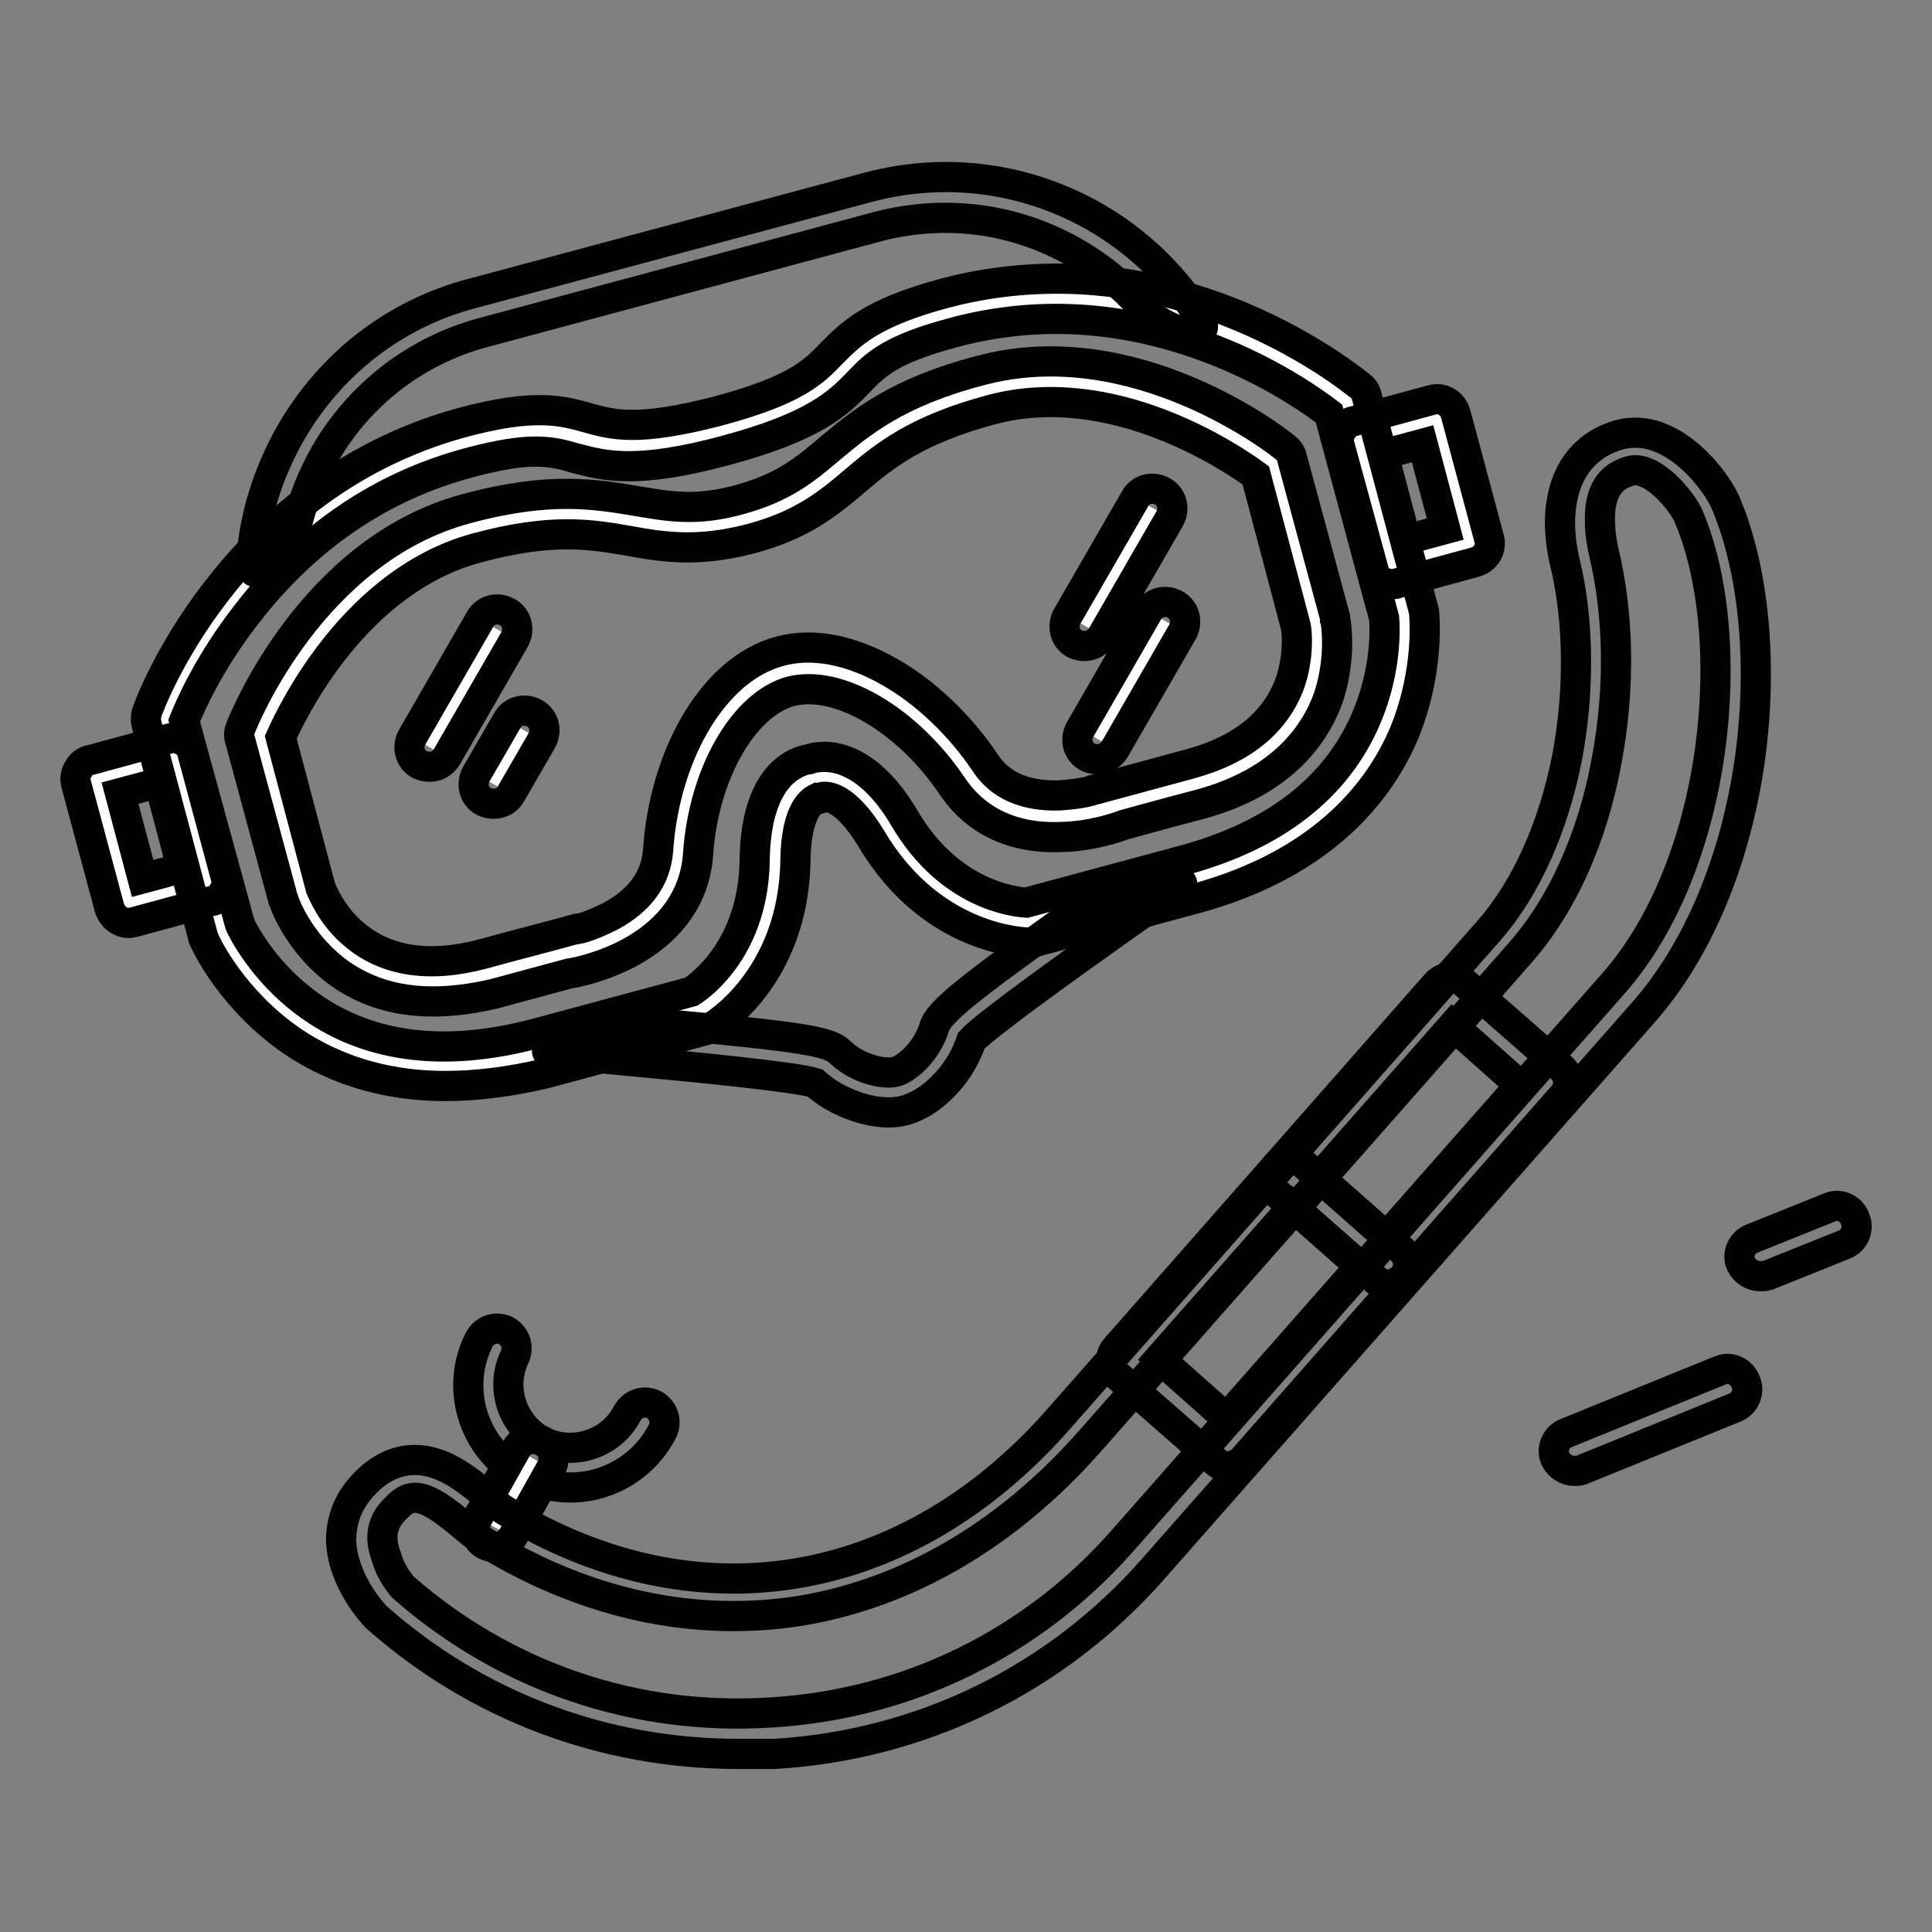
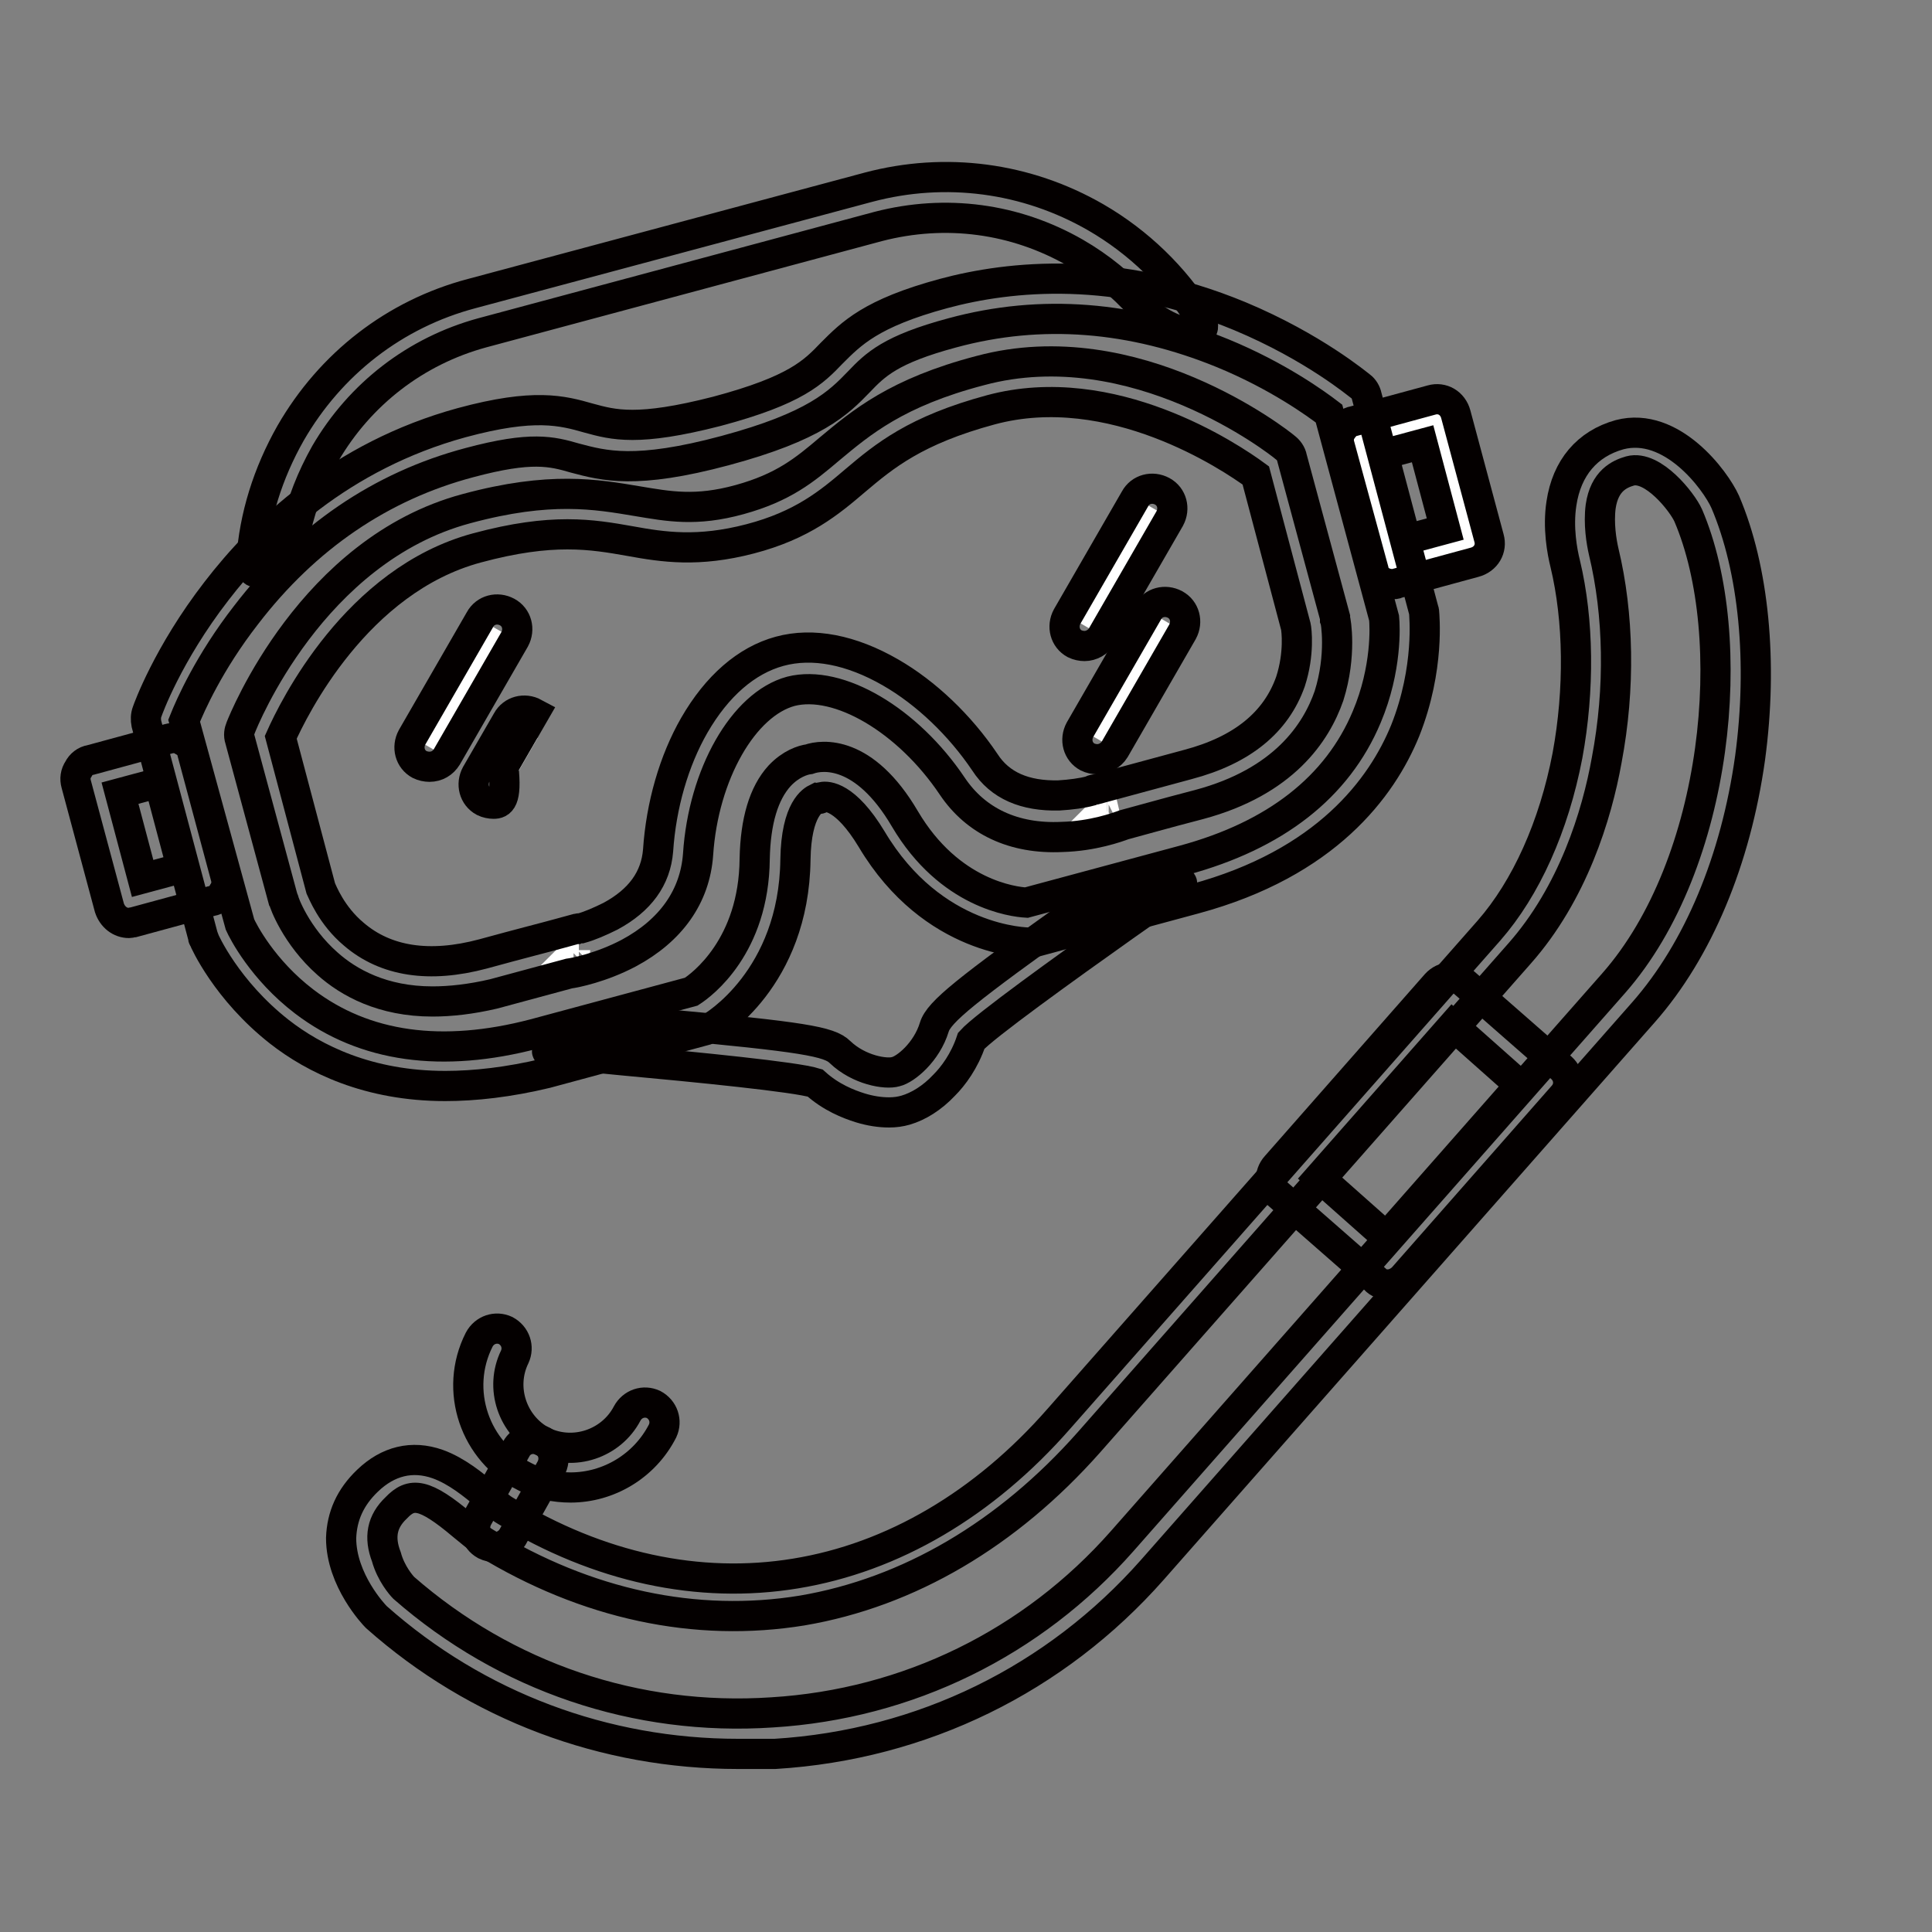
<svg xmlns="http://www.w3.org/2000/svg" version="1.1" x="0px" y="0px" viewBox="0 0 256 256" enable-background="new 0 0 256 256" xml:space="preserve">
  <rect x="0" y="0" width="256" height="256" fill="#808080" stroke="none" />
  <g>
-     <path stroke-width="4" fill-opacity="0" stroke="#040000" d="M208.6,194.9c-1,0-2-0.6-2.5-1.6c-0.6-1.3,0.1-2.9,1.4-3.4l20.4-8.3c1.3-0.6,2.9,0.1,3.4,1.5 c0.6,1.3-0.1,2.9-1.4,3.4l-20.4,8.3C209.2,194.9,208.9,194.9,208.6,194.9L208.6,194.9z M233.2,169.1c-1,0-2-0.6-2.5-1.6 c-0.6-1.3,0.1-2.9,1.5-3.4l10.2-4.1c1.3-0.6,2.9,0.1,3.4,1.5c0.6,1.3-0.1,2.9-1.4,3.4l-10.2,4.1 C233.9,169.1,233.5,169.1,233.2,169.1z" />
-     <path stroke-width="4" fill-opacity="0" stroke="#040000" d="M162.7,194.3c-0.6,0-1.2-0.2-1.7-0.7l-12.9-11.3c-1.1-1-1.2-2.6-0.2-3.7l21.2-24.1c0.5-0.5,1.1-0.8,1.8-0.9 c0.7-0.1,1.4,0.2,1.9,0.7l12.9,11.3c1.1,1,1.2,2.6,0.2,3.7l-21.2,24.1C164.2,193.9,163.4,194.3,162.7,194.3L162.7,194.3z  M153.6,180l8.9,7.9l17.7-20.1l-8.9-7.9L153.6,180z" />
    <path stroke-width="4" fill-opacity="0" stroke="#040000" d="M183.9,170.2c-0.6,0-1.3-0.2-1.7-0.7l-12.9-11.3c-1.1-1-1.2-2.6-0.2-3.7l21.2-24.1c1-1.1,2.6-1.2,3.7-0.2 l12.9,11.3c1.1,1,1.2,2.6,0.2,3.7l-21.2,24.1c-0.5,0.5-1.1,0.8-1.8,0.9H183.9z M174.8,156l8.9,7.9l17.7-20.1l-8.9-7.9L174.8,156z  M75.6,197.1c-2,0-4.1-0.4-6-1.4c-6.7-3.3-9.5-11.5-6.1-18.2c0.7-1.3,2.2-1.8,3.5-1.2c1.3,0.7,1.8,2.2,1.2,3.5 c-2,4.1-0.3,9.1,3.7,11.2c4.1,2,9.1,0.3,11.2-3.7c0.7-1.3,2.2-1.8,3.5-1.2c1.3,0.7,1.8,2.2,1.2,3.5 C85.4,194.3,80.6,197.1,75.6,197.1z" />
-     <path stroke-width="4" fill-opacity="0" stroke="#ffffff" d="M65.6,202.4l5.1-9.1" />
    <path stroke-width="4" fill-opacity="0" stroke="#040000" d="M65.6,205c-0.4,0-0.9-0.1-1.3-0.3c-1.3-0.7-1.7-2.3-1-3.6l5.1-9.1c0.7-1.3,2.3-1.7,3.6-1 c1.3,0.7,1.7,2.3,1,3.6l-5.1,9.1C67.4,204.5,66.5,205,65.6,205z" />
    <path stroke-width="4" fill-opacity="0" stroke="#040000" d="M97.8,232.4c-17.7,0-34.6-6.3-47.9-18.1c-0.1-0.1-0.1-0.1-0.1-0.1c-0.2-0.2-4.6-4.8-4.6-10.4 c0.1-2.9,1.2-5.4,3.5-7.6c2.7-2.6,5.9-3.4,9.3-2.2c2.5,0.9,4.7,2.7,6.6,4.3c0.9,0.8,1.7,1.5,2.4,1.9c12.3,7.5,25.6,10.4,38.4,8.3 c12.9-2.1,25-9.2,34.9-20.5l57-64.7c4.9-5.6,8.6-13.8,10.4-23.2c1.6-8.7,1.5-17.9-0.3-25.4c-0.4-1.6-1-4.8-0.5-8 c0.7-4.7,3.4-7.9,7.7-9.1c6.9-1.8,12.7,6,14,8.9c3.8,8.9,5,21.3,3.3,33.9c-1.9,13.6-6.9,25.5-14.1,33.7l-65.1,73.9 c-12.8,14.5-30.5,23.2-50,24.4C101,232.4,99.4,232.4,97.8,232.4L97.8,232.4z M53.5,210.4c13.5,11.8,30.8,17.7,48.8,16.5 c18-1.1,34.5-9.2,46.4-22.7l65.1-73.9c14-15.9,16.8-45.9,9.9-62c-0.8-1.8-4.7-6.7-7.7-5.9c-1.4,0.4-3.4,1.3-3.9,4.7 c-0.3,2.3,0.1,4.7,0.4,6c2,8.3,2.2,18.1,0.4,27.6c-1.3,7.3-4.5,17.7-11.6,25.7l-57,64.7c-10.8,12.2-23.9,19.9-38,22.3 c-14.1,2.3-28.6-0.8-42-9c-1-0.6-2-1.5-3-2.3c-5.1-4.3-6.8-4.4-8.8-2.3c-1.9,1.8-2.3,3.9-1.3,6.5C51.8,208.5,53.2,210.1,53.5,210.4 L53.5,210.4z" />
    <path stroke-width="4" fill-opacity="0" stroke="#ffffff" d="M148.1,106.7L148.1,106.7L148.1,106.7z M76.9,125.8L76.9,125.8L76.9,125.8z M76.2,125.9 C76.2,125.9,76.2,126,76.2,125.9C76.2,125.9,76.2,125.9,76.2,125.9z M76,126c-0.1,0-0.1,0-0.2,0.1C75.9,126,76,126,76,126z  M74.9,126.3c0.1,0,0.2-0.1,0.3-0.1L74.9,126.3z M74.9,126.3L74.9,126.3L74.9,126.3z M77.1,125.7C77.1,125.7,77.1,125.7,77.1,125.7 z M76.7,125.8c-0.1,0-0.1,0-0.2,0.1C76.6,125.9,76.6,125.8,76.7,125.8z M146.9,107c-0.1,0-0.1,0-0.2,0 C146.8,107,146.9,107,146.9,107z M147.7,106.8c-0.2,0.1-0.4,0.1-0.6,0.2C147.3,106.9,147.5,106.8,147.7,106.8z M148,106.7 C148,106.7,148,106.7,148,106.7C148,106.7,148,106.7,148,106.7z" />
-     <path stroke-width="4" fill-opacity="0" stroke="#ffffff" d="M186,81.4l-7.5-28.2c0,0-23.1-19.8-52.9-11.8c-18.5,5-8.4,9.8-30,15.6c-21.6,5.8-15.3-3.5-33.8,1.5 c-29.8,8-39.9,36.6-39.9,36.6l7.5,28.2c0,0,10.5,24.6,42.2,16.1l21.1-5.7c0,0,9.8-5.6,10-20c0.1-10.4,5.2-10.7,5.2-10.7 s4.5-2.2,9.8,6.7c7.4,12.4,18.7,12.4,18.7,12.4l21.1-5.7C189.3,108,186,81.4,186,81.4L186,81.4z M158.2,104 c-5.1,1.4-8.3,2.2-10.1,2.7c0,0-13.4,5.4-19.7-4c-6.3-9.4-16.5-15.7-24.3-13.6c-7.8,2.1-13.5,12.7-14.2,23.9 c-0.8,11.3-15.1,13.3-15.1,13.3c-1.8,0.5-5,1.3-10.1,2.7C45.2,134.2,40,118.5,40,118.5l-5.7-21.1c0,0,8.7-22.2,28.1-27.4 c19.5-5.2,22.3,2.6,36.2-1.1c13.8-3.7,12.4-11.9,31.9-17.1c19.5-5.2,38.1,9.7,38.1,9.7l5.7,21.1C174.4,82.5,177.7,98.7,158.2,104 L158.2,104z" />
    <path stroke-width="4" fill-opacity="0" stroke="#ffffff" d="M146.1,107.2c-0.1,0-0.1,0-0.2,0.1C145.9,107.3,146,107.2,146.1,107.2z M146.7,107.1 c-0.1,0-0.2,0.1-0.3,0.1C146.5,107.1,146.6,107.1,146.7,107.1z M146.3,107.2c-0.1,0-0.1,0-0.1,0 C146.2,107.2,146.2,107.2,146.3,107.2z" />
    <path stroke-width="4" fill-opacity="0" stroke="#ffffff" d="M180.1,58.3l10.3-2.8l4.4,16.4l-10.3,2.8L180.1,58.3z" />
    <path stroke-width="4" fill-opacity="0" stroke="#040000" d="M184.5,77.4c-0.4,0-0.9-0.1-1.3-0.3c-0.6-0.3-1.1-0.9-1.2-1.6L177.5,59c-0.2-0.7-0.1-1.4,0.3-2 s0.9-1.1,1.6-1.2l10.3-2.8c1.4-0.4,2.8,0.4,3.2,1.9l4.4,16.4c0.4,1.4-0.4,2.8-1.9,3.2l-10.3,2.8C185,77.4,184.7,77.4,184.5,77.4z  M183.3,60.2l3,11.3l5.2-1.4l-3-11.3L183.3,60.2z" />
-     <path stroke-width="4" fill-opacity="0" stroke="#ffffff" d="M12.6,103.2l10.3-2.8l4.4,16.4L17,119.6L12.6,103.2z" />
    <path stroke-width="4" fill-opacity="0" stroke="#040000" d="M17.1,122.3c-1.2,0-2.2-0.8-2.6-2l-4.4-16.4c-0.2-0.7-0.1-1.4,0.3-2c0.3-0.6,0.9-1.1,1.6-1.2l10.3-2.8 c0.7-0.2,1.4-0.1,2,0.3c0.6,0.3,1.1,0.9,1.2,1.6l4.4,16.4c0.2,0.7,0.1,1.4-0.3,2c-0.3,0.6-0.9,1.1-1.6,1.2l-10.3,2.8 C17.5,122.2,17.3,122.3,17.1,122.3z M15.9,105.1l3,11.3l5.2-1.4l-3-11.3L15.9,105.1z" />
    <path stroke-width="4" fill-opacity="0" stroke="#040000" d="M59,143.9c-10.2,0-17.4-3.6-22-7.2c-7-5.5-9.9-12-10-12.3c-0.1-0.1-0.1-0.2-0.1-0.3l-7.5-28.2 c-0.1-0.5-0.1-1.1,0.1-1.6c0.1-0.3,2.7-7.6,9.2-16c6-7.8,16.4-17.9,32.5-22.3c9.6-2.6,13.3-1.6,16.8-0.6c3.3,0.9,6.5,1.8,17-0.9 c10.5-2.8,12.8-5.2,15.2-7.7c2.6-2.6,5.2-5.3,14.8-7.9c8.9-2.4,22.9-3.8,39.3,3c9.8,4.1,15.7,9.1,16,9.3c0.4,0.3,0.7,0.8,0.8,1.3 l7.5,28.2c0,0.1,0.1,0.2,0.1,0.4c0,0.3,0.8,7.4-2.5,15.7c-3.1,7.6-10.5,17.6-27.9,22.3l-21.1,5.7c-0.2,0.1-0.4,0.1-0.7,0.1 c-0.5,0-12.9-0.1-21-13.7c-3.5-5.8-6-5.7-6.5-5.6c-0.4,0.3-0.4,0.3-0.8,0.2c-0.4,0.2-2.7,1.3-2.8,8.1 c-0.2,15.8-10.9,22.1-11.3,22.3c-0.2,0.1-0.4,0.2-0.6,0.3l-21.1,5.7C67.4,143.4,62.9,143.9,59,143.9L59,143.9z M31.8,122.5 c0.4,0.9,3,6,8.5,10.2c8,6.1,18.3,7.5,30.5,4.3l20.8-5.6c1.4-0.9,8.3-6,8.4-17.6c0.1-5,1.2-8.7,3.3-11c1.5-1.6,3.1-2.1,3.9-2.2 c1.7-0.6,7.3-1.3,12.7,7.9c5.9,10,14.4,11,16.1,11.1l20.8-5.6c12.2-3.3,20.4-9.7,24.3-19c2.7-6.4,2.4-12.1,2.3-13.1l-7.3-27.1 c-1.7-1.3-6.8-5-14.1-8c-12-4.9-24-5.9-35.8-2.7c-8.2,2.2-10.2,4.2-12.4,6.5c-2.7,2.8-5.8,5.9-17.7,9.1c-11.9,3.2-16.1,2-19.9,1 c-3.1-0.9-5.8-1.6-14,0.6c-11.7,3.1-21.7,9.9-29.6,20.2c-4.9,6.3-7.4,12-8.2,14L31.8,122.5L31.8,122.5z" />
    <path stroke-width="4" fill-opacity="0" stroke="#040000" d="M57.3,132.7c-6.6,0-11.1-2.5-13.9-5c-4.2-3.7-5.8-8.2-5.8-8.4c0-0.1,0-0.1-0.1-0.2l-5.7-21.1 c-0.2-0.6-0.1-1.1,0.1-1.6c0.4-1,9.4-23.5,29.9-29c11.1-3,17.2-1.9,22.6-1c4.2,0.7,7.8,1.4,13.6-0.2c5.8-1.6,8.6-3.9,11.9-6.7 c4.2-3.5,8.9-7.5,20-10.4c20.5-5.5,39.6,9.5,40.4,10.2c0.4,0.3,0.8,0.8,0.9,1.4l5.7,21.1c0,0.1,0,0.1,0,0.2 c0.1,0.2,0.9,4.8-0.8,10.2c-1.7,4.9-6,11.4-17.2,14.4c-5,1.3-8.1,2.2-10,2.7c-0.8,0.3-4.1,1.5-8.2,1.6c-6.4,0.3-11.4-2.1-14.5-6.7 c-5.9-8.8-15.1-14.2-21.4-12.6c-6.3,1.7-11.6,11-12.3,21.6c-0.4,5.6-3.6,10.1-9.2,13.1c-3.6,1.9-7.1,2.6-7.9,2.7l-10,2.7 C62.4,132.4,59.7,132.7,57.3,132.7L57.3,132.7z M42.5,117.7c0.2,0.4,1.4,3.6,4.4,6.1c4.2,3.6,10,4.5,17.1,2.6 c5.1-1.4,8.3-2.2,10.1-2.7h0l2.2-0.6c0.1,0,0.1,0,0.1,0c0.2-0.1,0.4-0.1,0.6-0.1c1.1-0.3,2.5-0.9,3.9-1.6c3.9-2.1,6-5,6.3-8.7 c0.4-6,2.1-11.9,4.8-16.6c3-5.2,6.9-8.6,11.3-9.8c4.4-1.2,9.5-0.2,14.7,2.8c4.7,2.7,9.2,7,12.5,11.9c2,3.1,5.3,4.5,9.8,4.4 c1.6-0.1,3.1-0.3,4.2-0.6c0.2-0.1,0.4-0.2,0.6-0.2l0.1,0l12.2-3.3c7.2-1.9,11.7-5.6,13.6-11c1.2-3.7,0.8-6.9,0.7-7.3L166.4,63 c-3.4-2.5-19.1-13-35.1-8.7c-10,2.7-14.1,6.1-18,9.4c-3.4,2.9-7,5.9-13.9,7.7c-6.9,1.8-11.5,1.1-15.9,0.3 c-5.1-0.9-10.3-1.8-20.3,0.9c-16,4.3-24.3,21.3-26,25.1L42.5,117.7z" />
    <path stroke-width="4" fill-opacity="0" stroke="#ffffff" d="M65.9,83.4l-9,15.6" />
    <path stroke-width="4" fill-opacity="0" stroke="#040000" d="M56.9,101.6c-0.4,0-0.9-0.1-1.3-0.3c-1.3-0.7-1.7-2.3-1-3.6l9-15.6c0.7-1.3,2.3-1.7,3.6-1 c1.3,0.7,1.7,2.3,1,3.6l-9,15.6C58.7,101.1,57.9,101.6,56.9,101.6z" />
    <path stroke-width="4" fill-opacity="0" stroke="#ffffff" d="M69.5,96.8l-4.1,7.1" />
-     <path stroke-width="4" fill-opacity="0" stroke="#040000" d="M65.4,106.5c-0.4,0-0.9-0.1-1.3-0.3c-1.3-0.7-1.7-2.3-1-3.6l4.1-7.1c0.7-1.3,2.3-1.7,3.6-1 c1.3,0.7,1.7,2.3,1,3.6l-4.1,7.1C67.2,106.1,66.3,106.5,65.4,106.5z" />
+     <path stroke-width="4" fill-opacity="0" stroke="#040000" d="M65.4,106.5c-0.4,0-0.9-0.1-1.3-0.3c-1.3-0.7-1.7-2.3-1-3.6l4.1-7.1c0.7-1.3,2.3-1.7,3.6-1 l-4.1,7.1C67.2,106.1,66.3,106.5,65.4,106.5z" />
    <path stroke-width="4" fill-opacity="0" stroke="#ffffff" d="M152.7,67.3l-9,15.6" />
    <path stroke-width="4" fill-opacity="0" stroke="#040000" d="M143.7,85.6c-0.4,0-0.9-0.1-1.3-0.3c-1.3-0.7-1.7-2.3-1-3.6l9-15.6c0.7-1.3,2.3-1.7,3.6-1 c1.3,0.7,1.7,2.3,1,3.6l-9,15.6C145.5,85.1,144.6,85.6,143.7,85.6z" />
    <path stroke-width="4" fill-opacity="0" stroke="#ffffff" d="M154.4,82.3l-9,15.6" />
    <path stroke-width="4" fill-opacity="0" stroke="#040000" d="M145.4,100.6c-0.4,0-0.9-0.1-1.3-0.3c-1.3-0.7-1.7-2.3-1-3.6l9-15.6c0.7-1.3,2.3-1.7,3.6-1 c1.3,0.7,1.7,2.3,1,3.6l-9,15.6C147.2,100.1,146.3,100.6,145.4,100.6z" />
    <path stroke-width="4" fill-opacity="0" stroke="#040000" d="M151.1,40.5c-2.4-2.7-5.3-5.1-8.6-7c-8-4.6-17.2-5.8-26.1-3.5L63.9,44.1c-8.8,2.4-16.2,8.1-20.8,16 c-1.8,3.2-3.1,6.5-3.9,10c-0.5,2.4-6.3,8.6-5.9,4.2c0.4-5.9,2.2-11.6,5.2-16.9c5.3-9.2,13.8-15.8,24-18.5l52.6-14.1 c10.2-2.7,20.9-1.3,30.1,4c5.7,3.3,10.4,7.9,13.8,13.3C161.1,45.5,154.6,44.4,151.1,40.5z M156,117.7c-2.3,1.7-4.7,3.4-7,5 c-7.9,5.6-18.6,13.3-20.3,15.2c-0.9,2.7-2.4,4.7-3.6,5.9c-1.6,1.7-3.4,2.8-5.1,3.3c-0.7,0.2-1.4,0.3-2.2,0.3 c-1.2,0-2.5-0.2-3.8-0.6c-1.6-0.5-3.9-1.4-6-3.3c-2.5-0.8-15.7-2.1-25.5-3c-3.1-0.3-6.1-0.6-9.2-0.9c-4.8-0.5,13.1-4.1,14.7-3.9 c18.4,1.7,21.9,2.3,23.3,3.7c2.5,2.4,6.1,3,7.4,2.6c1.3-0.3,4.1-2.6,5.1-5.9c0.6-2,4.2-4.9,18.9-15.4 C143.8,120.1,160,114.8,156,117.7L156,117.7z" />
  </g>
</svg>